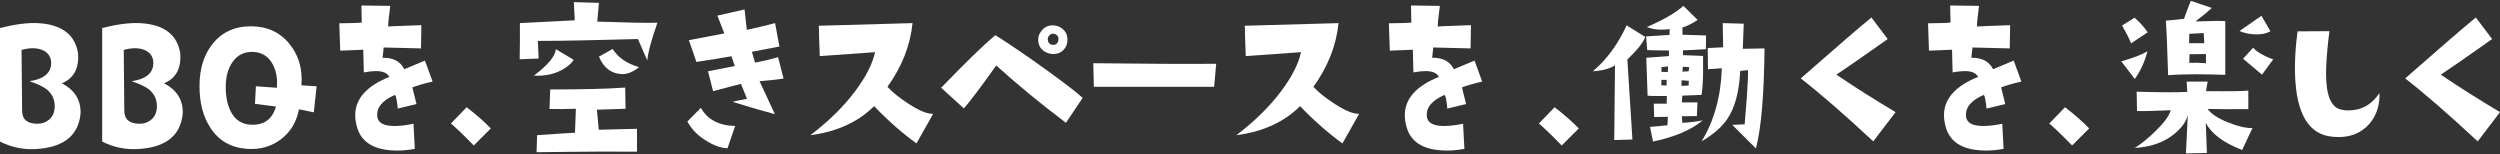
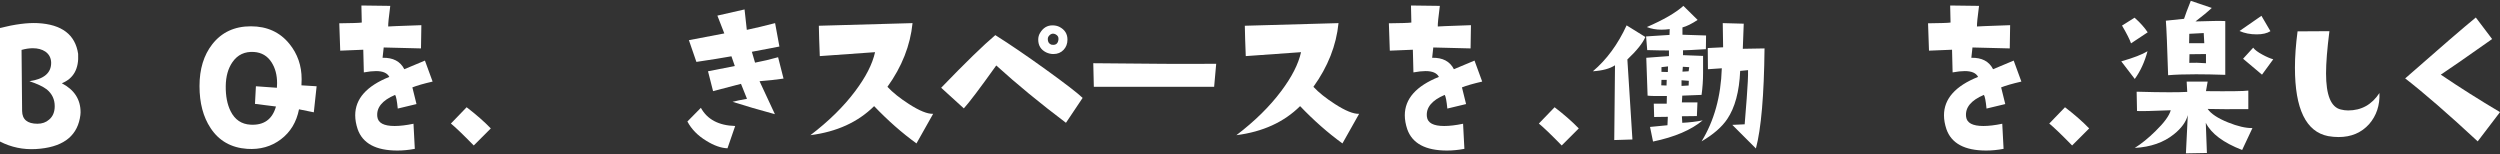
<svg xmlns="http://www.w3.org/2000/svg" id="uuid-e569e697-2444-48ba-a6bb-149fd4153bec" viewBox="0 0 600 37">
  <rect x="0" y="0" width="600" height="37" fill="#333333" stroke="none" />
  <defs>
    <clipPath id="uuid-69a21370-bd42-4da5-92dc-119ac2a3d1a9">
      <rect width="600" height="37" style="fill:none; stroke-width:0px;" />
    </clipPath>
  </defs>
  <g style="clip-path:url(#uuid-69a21370-bd42-4da5-92dc-119ac2a3d1a9);">
    <path d="m19.158,28.439c-.899,4.528-4.407,6.971-10.523,7.33-3.058.18-5.936-.419-8.635-1.799V6.717c3.598-.899,6.611-1.289,9.039-1.169,5.786.3,9.024,2.759,9.714,7.375.209,3.568-1.095,5.922-3.913,7.061,2.997,1.559,4.497,3.883,4.497,6.971,0,.39-.061.885-.18,1.484Zm-6.026-2.968c0-1.619-.63-2.953-1.889-4.003-.899-.689-2.294-1.349-4.182-1.979,3.508-.509,5.246-1.993,5.217-4.452-.03-1.139-.495-2.024-1.394-2.653-.809-.54-1.815-.809-3.013-.809-.84,0-1.739.135-2.698.405l.135,14.661c.029,2.039,1.259,3.058,3.688,3.058,1.109,0,2.038-.329,2.788-.989.899-.749,1.349-1.828,1.349-3.238Z" style="fill:#fff; stroke-width:0px;" />
-     <path d="m43.684,28.439c-.899,4.528-4.407,6.971-10.523,7.33-3.058.18-5.936-.419-8.635-1.799V6.717c3.598-.899,6.611-1.289,9.039-1.169,5.786.3,9.024,2.759,9.714,7.375.209,3.568-1.095,5.922-3.913,7.061,2.997,1.559,4.497,3.883,4.497,6.971,0,.39-.061.885-.18,1.484Zm-6.026-2.968c0-1.619-.63-2.953-1.889-4.003-.899-.689-2.294-1.349-4.182-1.979,3.508-.509,5.246-1.993,5.217-4.452-.03-1.139-.495-2.024-1.394-2.653-.809-.54-1.815-.809-3.013-.809-.84,0-1.739.135-2.698.405l.135,14.661c.029,2.039,1.259,3.058,3.688,3.058,1.109,0,2.038-.329,2.788-.989.899-.749,1.349-1.828,1.349-3.238Z" style="fill:#fff; stroke-width:0px;" />
    <path d="m75.99,20.704l-.675,6.251-3.553-.72c-.6,3.058-2.046,5.457-4.34,7.196-2.294,1.739-5,2.504-8.117,2.294-3.838-.27-6.761-1.934-8.77-4.992-1.77-2.668-2.653-6.026-2.653-10.074,0-4.077,1.019-7.42,3.058-10.029,2.249-2.878,5.336-4.317,9.264-4.317,3.897,0,6.985,1.41,9.264,4.227,1.948,2.399,2.923,5.217,2.923,8.455,0,.48-.016.975-.045,1.484l3.643.225Zm-9.534.36c.029-.389.045-.765.045-1.124,0-1.918-.435-3.567-1.304-4.947-.989-1.558-2.399-2.398-4.227-2.518-2.219-.15-3.943.66-5.172,2.428-1.05,1.5-1.59,3.418-1.619,5.756-.03,2.399.36,4.407,1.169,6.026,1.019,2.039,2.608,3.119,4.767,3.238,3.208.18,5.246-1.274,6.116-4.362l-5.037-.63.225-4.227,5.037.36Z" style="fill:#fff; stroke-width:0px;" />
    <path d="m103.826,19.579c-2.099.48-3.718.944-4.857,1.394.27,1.079.599,2.414.989,4.003l-4.497,1.079c-.18-1.828-.39-2.923-.63-3.283-3.119,1.32-4.542,3.074-4.272,5.262.18,1.469,1.558,2.204,4.137,2.204,1.289,0,2.803-.18,4.542-.54l.315,6.026c-1.439.27-2.833.405-4.182.405-5.157,0-8.335-1.709-9.534-5.127-.39-1.169-.585-2.278-.585-3.328,0-3.958,2.728-7.03,8.185-9.219-.48-.929-1.545-1.394-3.193-1.394-.809,0-1.784.106-2.923.315l-.135-5.442c-1.41.061-3.254.135-5.532.225l-.225-6.566c2.968-.029,4.767-.09,5.397-.18l-.09-4.092,6.926.09c-.36,2.729-.525,4.378-.495,4.947l1.799-.09,6.161-.225-.09,5.577-8.949-.225c-.03.27-.12,1.095-.27,2.473,2.518-.06,4.257.854,5.217,2.743.959-.389,2.608-1.079,4.947-2.069l1.844,5.037Z" style="fill:#fff; stroke-width:0px;" />
    <path d="m117.792,30.822l-4.092,4.092c-2.579-2.638-4.407-4.392-5.487-5.262l3.778-3.913c2.308,1.77,4.242,3.463,5.801,5.082Z" style="fill:#fff; stroke-width:0px;" />
-     <path d="m157.779,5.458c-1.469,4.168-2.279,7.181-2.428,9.039l-2.249-5.127c-10.824.3-18.829.45-24.015.45l.18,4.227-4.542.18c.06-3.807.074-6.701.045-8.68l13.177-.675-.225-4.362,6.026.18-.405,4.497c6.836.24,11.648.33,14.436.27Zm-20.102,8.904c-.57.93-1.574,1.77-3.013,2.518-1.919.989-4.092,1.41-6.521,1.259,3.357-2.518,5.111-4.632,5.262-6.341l4.272,2.563Zm15.201,22.036c-6.746-.03-12.293-.016-16.64.045l-7.465.09.135-4.092c4.167-.299,7.196-.495,9.084-.585l.225-5.756c-2.249.09-4.362.106-6.341.045l.18-4.677c7.885,0,13.881-.15,17.989-.45l.09,5.082-6.881.225.45,4.812,9.174-.225v5.487Zm.495-20.282c-1.469,1.169-2.849,1.725-4.137,1.664-2.518-.09-4.348-1.484-5.487-4.182l3.283-1.844c1.319,2.069,3.433,3.523,6.341,4.362Z" style="fill:#fff; stroke-width:0px;" />
    <path d="m176.442,30.238l-1.844,5.352c-1.559-.06-3.254-.659-5.082-1.799-2.039-1.229-3.553-2.773-4.542-4.632l3.238-3.283c1.529,2.788,4.272,4.243,8.23,4.362Zm11.603-11.378c-1.859.27-3.778.48-5.756.63l3.688,7.915c-3.658-.989-7.046-1.979-10.164-2.968.749-.209,1.903-.45,3.463-.72l-1.439-3.598-6.701,1.754-1.214-4.767,6.431-1.259-.809-2.339c-2.159.39-4.963.84-8.41,1.349l-1.799-5.217,8.5-1.619-1.664-4.272,6.521-1.484.54,4.902c2.008-.419,4.272-.959,6.791-1.619l1.034,5.622c-.36.09-2.563.51-6.611,1.259l.765,2.608c1.889-.36,3.733-.794,5.532-1.304l1.304,5.127Z" style="fill:#fff; stroke-width:0px;" />
    <path d="m223.957,27.315l-4.003,7.106c-3.478-2.518-6.867-5.501-10.164-8.949-3.868,3.838-8.965,6.161-15.29,6.971,4.407-3.357,7.989-6.881,10.748-10.568,2.548-3.388,4.137-6.505,4.767-9.354-3.268.24-7.69.555-13.267.944-.12-2.938-.196-5.366-.225-7.285l22.486-.63c-.54,5.367-2.549,10.464-6.027,15.29,1.26,1.349,2.983,2.729,5.172,4.137,2.518,1.619,4.452,2.399,5.801,2.339Z" style="fill:#fff; stroke-width:0px;" />
    <path d="m259.834,23.492l-4.003,5.981c-6.236-4.706-11.813-9.294-16.73-13.761-3.898,5.457-6.492,8.89-7.78,10.299l-5.442-4.947c5.786-5.996,10.119-10.209,12.997-12.637,3.478,2.189,7.525,4.947,12.142,8.275,4.616,3.328,7.555,5.592,8.815,6.791Zm-7.016-10.523c-.6,0-1.185-.135-1.754-.405-1.259-.63-1.889-1.648-1.889-3.058,0-.599.15-1.139.45-1.619.72-1.199,1.709-1.799,2.968-1.799.63,0,1.184.12,1.664.36,1.289.66,1.934,1.68,1.934,3.058,0,.989-.315,1.815-.944,2.473-.63.66-1.439.989-2.428.989Zm1.214-3.508c.06-.54-.165-.944-.675-1.214-.66-.329-1.23-.164-1.709.495-.12.18-.18.39-.18.63,0,.69.284,1.14.854,1.349.15.03.299.045.45.045.749,0,1.169-.434,1.259-1.304Z" style="fill:#fff; stroke-width:0px;" />
    <path d="m291.888,15.307l-.495,5.532h-28.872l-.135-5.666c12.801.151,22.636.196,29.502.135Z" style="fill:#fff; stroke-width:0px;" />
    <path d="m326.191,27.315l-4.003,7.106c-3.478-2.518-6.866-5.501-10.164-8.949-3.868,3.838-8.965,6.161-15.29,6.971,4.407-3.357,7.989-6.881,10.748-10.568,2.548-3.388,4.137-6.505,4.767-9.354-3.268.24-7.69.555-13.267.944-.12-2.938-.196-5.366-.225-7.285l22.486-.63c-.54,5.367-2.549,10.464-6.026,15.29,1.259,1.349,2.983,2.729,5.172,4.137,2.518,1.619,4.452,2.399,5.801,2.339Z" style="fill:#fff; stroke-width:0px;" />
    <path d="m355.727,19.579c-2.099.48-3.718.944-4.857,1.394.27,1.079.599,2.414.989,4.003l-4.497,1.079c-.18-1.828-.39-2.923-.63-3.283-3.119,1.32-4.542,3.074-4.272,5.262.18,1.469,1.558,2.204,4.137,2.204,1.289,0,2.803-.18,4.542-.54l.315,6.026c-1.439.27-2.833.405-4.182.405-5.157,0-8.335-1.709-9.534-5.127-.39-1.169-.585-2.278-.585-3.328,0-3.958,2.728-7.03,8.185-9.219-.48-.929-1.545-1.394-3.193-1.394-.809,0-1.784.106-2.923.315l-.135-5.442c-1.41.061-3.254.135-5.532.225l-.225-6.566c2.968-.029,4.767-.09,5.397-.18l-.09-4.092,6.926.09c-.36,2.729-.525,4.378-.495,4.947l1.799-.09,6.161-.225-.09,5.577-8.949-.225c-.03.27-.12,1.095-.27,2.473,2.518-.06,4.257.854,5.217,2.743.959-.389,2.608-1.079,4.947-2.069l1.844,5.037Z" style="fill:#fff; stroke-width:0px;" />
    <path d="m378.904,30.822l-4.092,4.092c-2.579-2.638-4.407-4.392-5.487-5.262l3.778-3.913c2.308,1.77,4.242,3.463,5.801,5.082Z" style="fill:#fff; stroke-width:0px;" />
    <path d="m394.885,8.876c-.6,1.439-2.039,3.238-4.317,5.397l1.214,19.203-4.362.135.18-17.944c-1.23.809-2.998,1.29-5.307,1.439,3.298-2.788,5.996-6.46,8.095-11.018l4.497,2.788Zm14.571-.36l-.045,3.283c-2.878.18-4.707.27-5.487.27v1.169l4.812.18v4.137c0,1.709-.12,3.448-.36,5.217l-4.632.18-.09,1.619h3.733l-.135,3.283-3.598.045.09,1.574c1.769-.09,3.402-.284,4.902-.585-2.759,2.309-6.731,4.003-11.918,5.082l-.72-3.508,4.182-.405.09-2.024-3.283.045-.09-3.193h3.103l.045-1.844c-2.459.03-4.003,0-4.632-.09l-.315-9.084,5.442-.405v-1.349c-1.379,0-3.119-.029-5.217-.09l-.27-3.283,5.622-.36.045-1.394c-.69.09-1.349.135-1.979.135-1.29,0-2.459-.209-3.508-.63,4.017-1.738,6.94-3.433,8.77-5.082l3.418,3.373c-1.41.93-2.624,1.529-3.643,1.799v1.754l5.666.18Zm-9.444,10.658h-1.259l-.045,1.304,1.259.045.045-1.349Zm.315-3.238l-1.574.18v1.124l1.529.045.045-1.349Zm4.992,3.463l-1.754-.135v1.349l1.709-.09.045-1.124Zm.09-3.283l-1.529-.09-.09,1.169,1.484-.09.135-.989Zm18.079-4.497c-.12,11.273-.809,19.278-2.069,24.015l-5.666-5.666,2.968-.135c.029-.27.195-2.353.495-6.251.24-3.118.344-5.366.315-6.746l-1.889.18c-.21,4.947-1.245,8.8-3.103,11.558-1.29,1.919-3.344,3.703-6.161,5.352,3.028-4.947,4.647-10.793,4.857-17.539l-3.328.225-.045-5.082,3.688-.18-.09-5.801,5.037.135-.225,6.026,5.217-.09Z" style="fill:#fff; stroke-width:0px;" />
-     <path d="m454.939,26.91l-5.352,7.016c-7.076-6.566-12.878-11.603-17.404-15.111,8.365-7.345,14.016-12.217,16.954-14.616l3.913,5.172c-6.506,4.587-10.613,7.436-12.322,8.545,4.527,3.058,9.264,6.057,14.211,8.994Z" style="fill:#fff; stroke-width:0px;" />
    <path d="m485.131,19.579c-2.099.48-3.718.944-4.857,1.394.27,1.079.599,2.414.989,4.003l-4.497,1.079c-.18-1.828-.39-2.923-.63-3.283-3.119,1.32-4.542,3.074-4.272,5.262.18,1.469,1.558,2.204,4.137,2.204,1.289,0,2.803-.18,4.542-.54l.315,6.026c-1.439.27-2.833.405-4.182.405-5.157,0-8.335-1.709-9.534-5.127-.39-1.169-.585-2.278-.585-3.328,0-3.958,2.728-7.03,8.185-9.219-.48-.929-1.545-1.394-3.193-1.394-.809,0-1.784.106-2.923.315l-.135-5.442c-1.41.061-3.254.135-5.532.225l-.225-6.566c2.968-.029,4.767-.09,5.397-.18l-.09-4.092,6.926.09c-.36,2.729-.525,4.378-.495,4.947l1.799-.09,6.161-.225-.09,5.577-8.949-.225c-.03.27-.12,1.095-.27,2.473,2.518-.06,4.257.854,5.217,2.743.959-.389,2.608-1.079,4.947-2.069l1.844,5.037Z" style="fill:#fff; stroke-width:0px;" />
    <path d="m501.4,30.822l-4.092,4.092c-2.579-2.638-4.407-4.392-5.487-5.262l3.778-3.913c2.308,1.77,4.242,3.463,5.801,5.082Z" style="fill:#fff; stroke-width:0px;" />
    <path d="m515.403,12.294c-.69,2.579-1.709,4.797-3.058,6.656l-3.238-4.227c2.938-.839,5.037-1.648,6.296-2.428Zm.045-4.542l-4.003,2.653c-.27-.839-.989-2.263-2.159-4.272l3.013-1.889c1.319,1.169,2.368,2.339,3.148,3.508Zm25.139,22.981l-2.473,5.262c-4.497-1.738-7.406-3.913-8.725-6.521l.27,7.24-5.037.09.45-9.174c-.42,1.619-1.529,3.148-3.328,4.587-2.459,1.979-5.592,3.074-9.399,3.283,1.589-.989,3.238-2.323,4.947-4.003,2.098-2.038,3.328-3.717,3.688-5.037-4.407.18-7.106.24-8.095.18l-.09-4.632c3.118.09,5.741.135,7.87.135,1.769,0,3.193-.029,4.272-.09l-.135-2.473h5.037l-.405,2.294c5.726.061,9.114.016,10.164-.135v4.452c-4.168.03-7.42.016-9.759-.045.809,1.169,2.443,2.249,4.902,3.238,2.308.93,4.257,1.379,5.846,1.349Zm-6.521-12.772c-2.608-.09-4.947-.135-7.016-.135-2.729,0-4.963.075-6.701.225-.21-6.836-.39-11.198-.54-13.087l4.362-.45c.299-.929.839-2.368,1.619-4.317l5.037,1.709c-.989.93-2.294,2.009-3.913,3.238,3.627-.119,6.011-.15,7.151-.09v12.907Zm-5.037-7.6l-.135-2.428-3.463.18-.045,2.249h3.643Zm.405,4.812v-2.204l-3.958.045-.045,2.069c1.079-.06,2.413-.029,4.003.09Zm15.47-7.69c-.809.51-1.904.765-3.283.765-1.559,0-2.939-.27-4.137-.809l5.262-3.643,2.159,3.688Zm.675,6.746l-2.698,3.688-4.542-3.823,2.428-2.653c.36.51,1.094,1.065,2.204,1.664.989.54,1.859.915,2.608,1.124Z" style="fill:#fff; stroke-width:0px;" />
    <path d="m571.067,22.323c.119,2.939-.705,5.427-2.473,7.465-1.859,2.069-4.303,3.103-7.33,3.103-.809,0-1.649-.074-2.518-.225-5.307-1.049-7.96-6.521-7.96-16.415,0-2.638.209-5.546.63-8.725l7.645-.045c-.54,4.258-.809,7.631-.809,10.119,0,5.247,1.184,8.14,3.553,8.68.569.151,1.154.225,1.754.225,3.177,0,5.681-1.394,7.51-4.182Z" style="fill:#fff; stroke-width:0px;" />
    <path d="m600,26.91l-5.352,7.016c-7.076-6.566-12.878-11.603-17.404-15.111,8.365-7.345,14.016-12.217,16.954-14.616l3.913,5.172c-6.506,4.587-10.613,7.436-12.322,8.545,4.527,3.058,9.264,6.057,14.211,8.994Z" style="fill:#fff; stroke-width:0px;" />
  </g>
</svg>